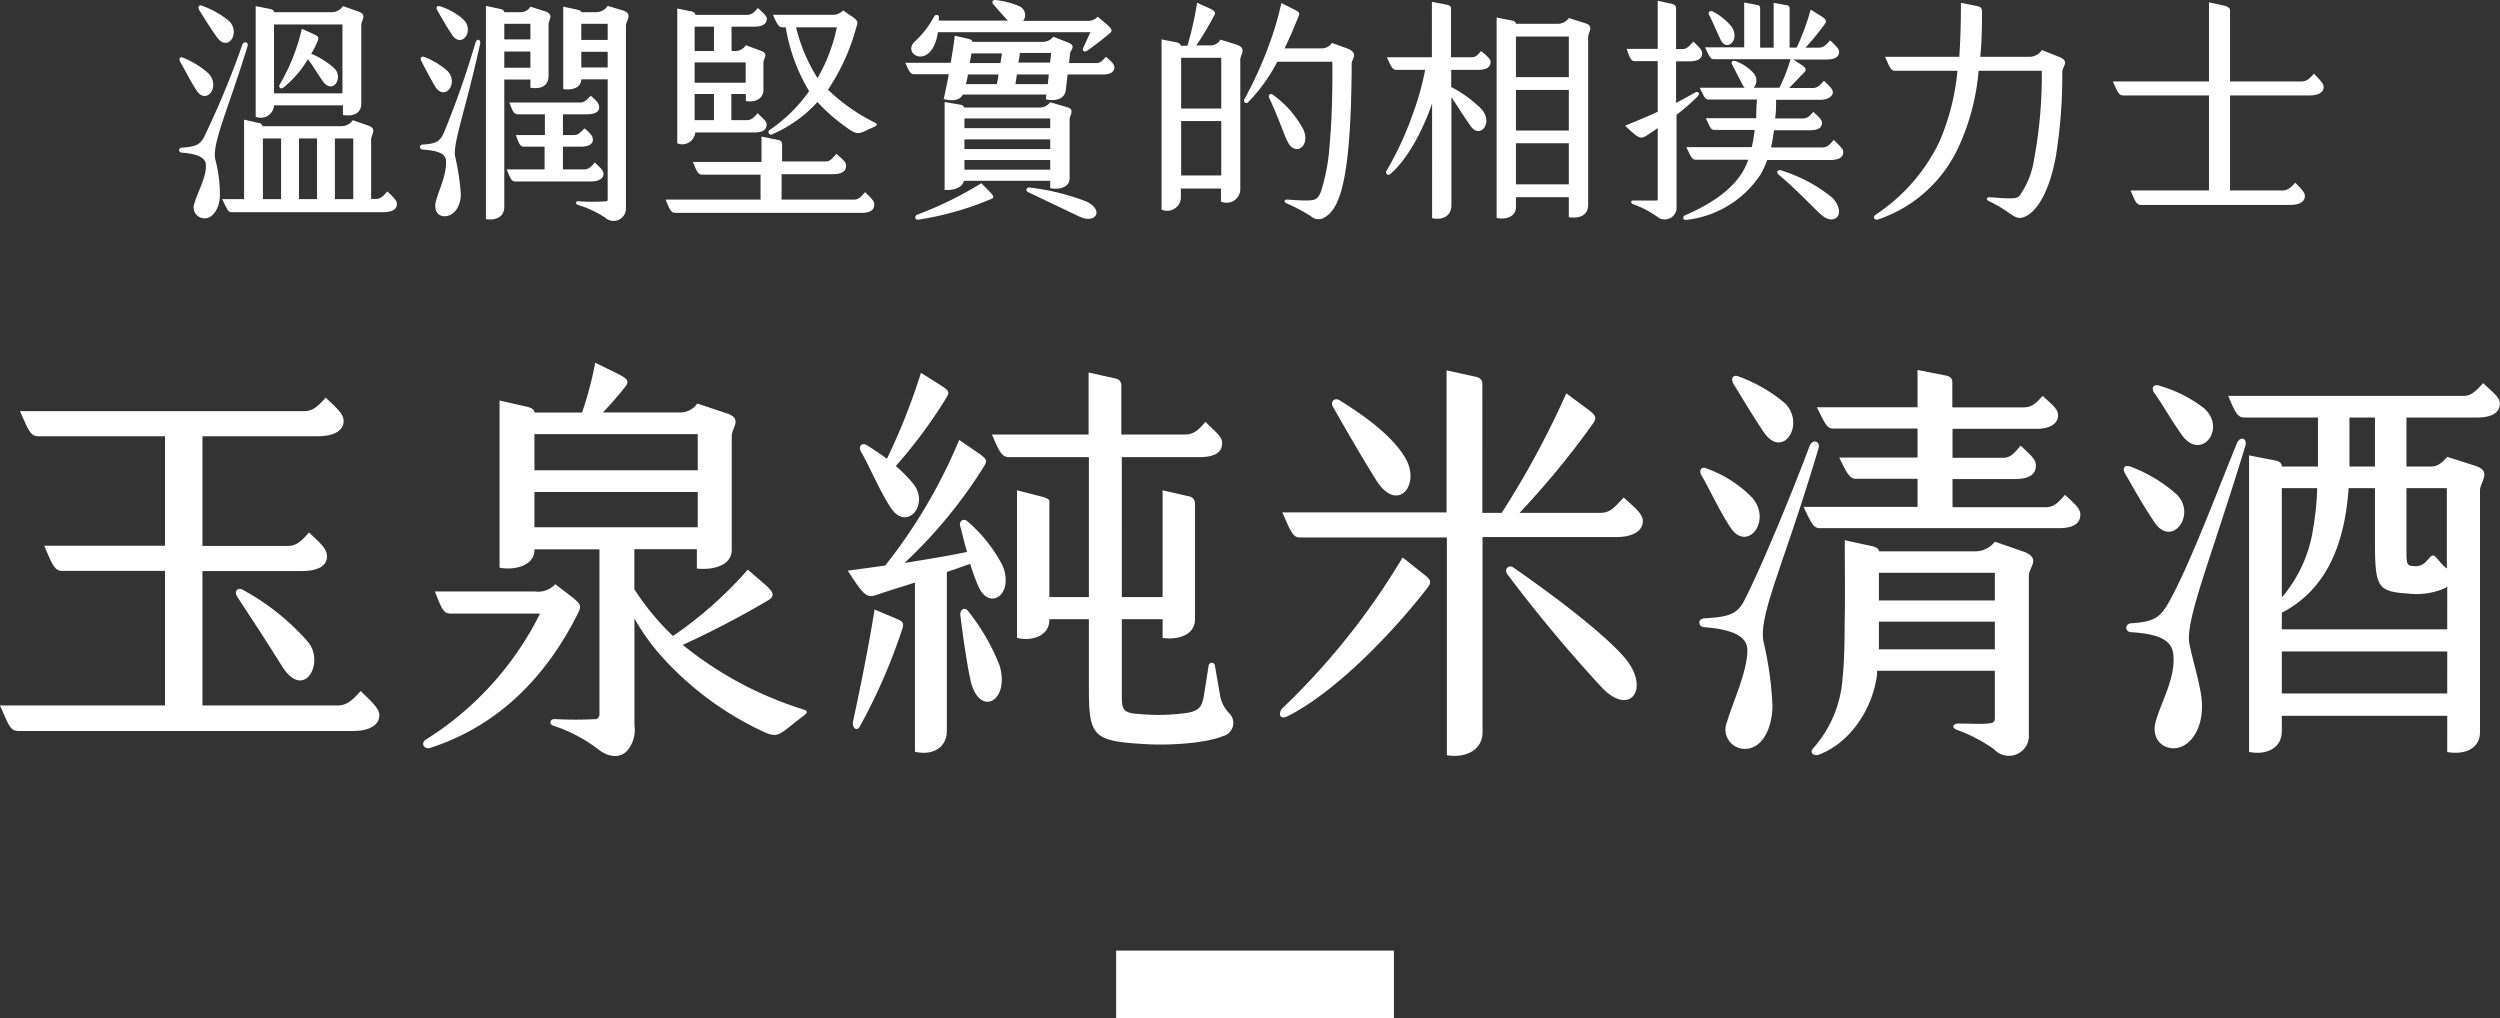
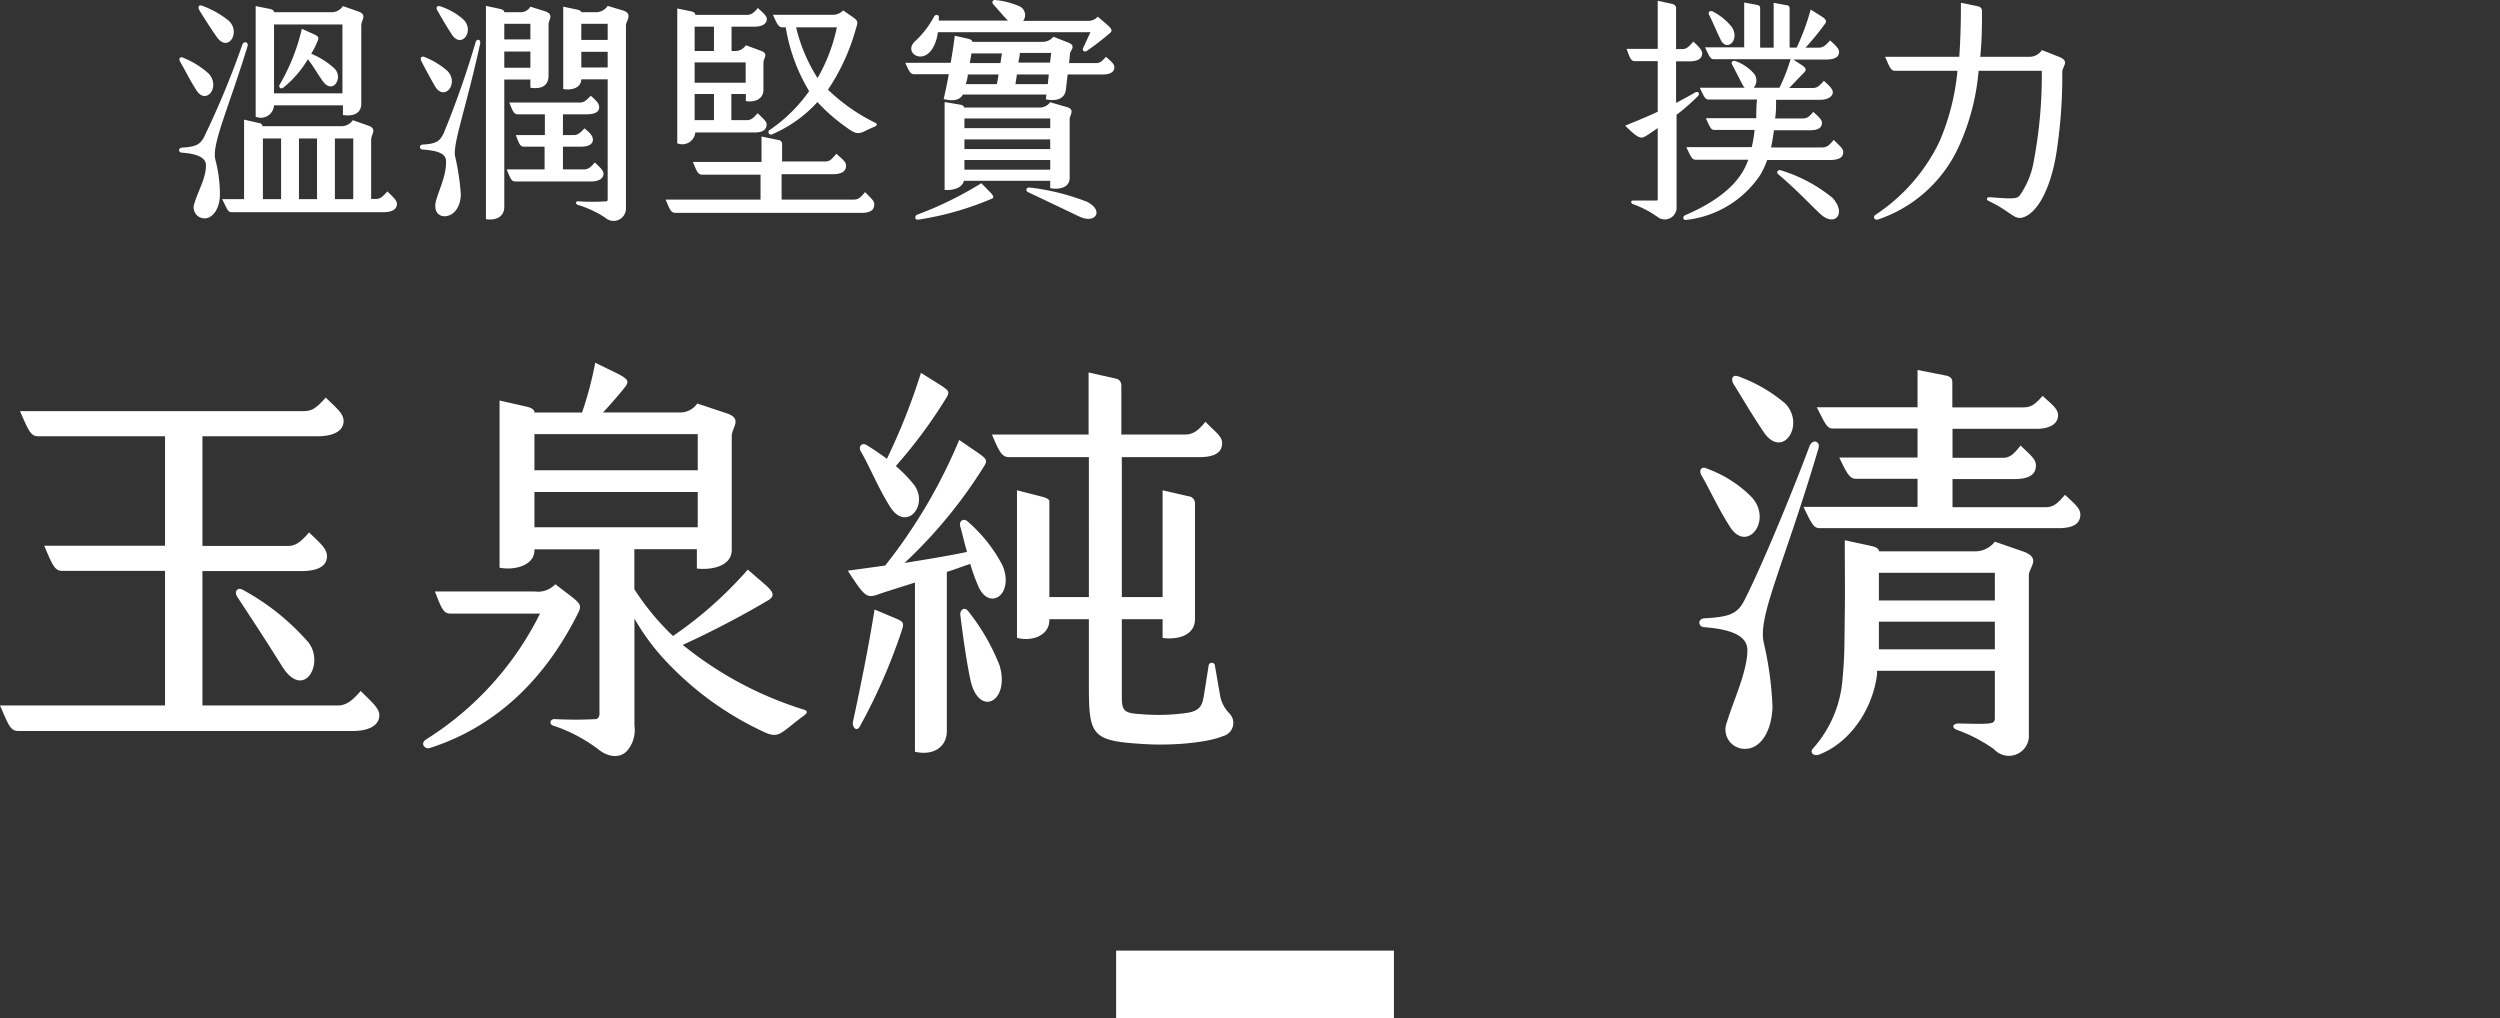
<svg xmlns="http://www.w3.org/2000/svg" width="258.73" height="105.38" viewBox="0 0 258.73 105.38">
  <rect x="0" y="0" width="258.73" height="105.38" fill="#333333" stroke="none" />
  <g id="圖層_2" data-name="圖層 2">
    <g id="圖層_1-2" data-name="圖層 1">
      <g>
        <path d="M24.4,17.45a14.23,14.23,0,0,1,.47,3.6c0,1.4-.7,2.45-1.57,2.47A1.13,1.13,0,0,1,22.22,22c.33-1.2,1.25-2.72,1.2-4,0-.83-1.07-1.18-2.47-1.28-.38,0-.43-.5,0-.52,1.43-.1,1.8-.3,2.23-1a90.17,90.17,0,0,0,4-9.63c.15-.45.68-.3.55.13C25.72,12.25,24,15.88,24.4,17.45ZM20.75,7.3c-.18-.3,0-.57.32-.4A8.88,8.88,0,0,1,23.7,8.53c1.27,1.37-.25,3.3-1.25,1.75C21.77,9.23,21.25,8.15,20.75,7.3Zm2-5.32c-.2-.32-.08-.62.32-.45A9.52,9.52,0,0,1,25.8,3.08c1.25,1.2-.08,3.3-1.23,1.7C23.85,3.78,23.15,2.63,22.75,2ZM43.19,22c0,.63-.55.88-1.45.88H26.1c-.43,0-.45-.28-1-1.35h2.27V13.3l1.53.35c.22,0,.37.2.37.33v0h8.2a1.42,1.42,0,0,0,1.15-.62l1.58.55c1,.35.32.9.32,1.47v6.13H41c.5,0,.75-.28,1.2-.78C42.74,21.25,43.19,21.67,43.19,22ZM28.57,13V1.55l1.5.3c.28.06.4.2.4.33v0h6a1.38,1.38,0,0,0,1.13-.63l1.57.55c1,.35.33.9.33,1.42v8.13c0,1-.83,1.35-1.9,1.17v-1H30.47A1.37,1.37,0,0,1,28.57,13Zm.75,8.53H31.2V15.25H29.32ZM30.47,3.45v7.13h7.08V3.45Zm.6,6.2A20.63,20.63,0,0,0,33.35,3.9l1.17.53c.55.25.63.35.45.77a9.64,9.64,0,0,1-.65,1.28,8.17,8.17,0,0,1,2.45,1.57c.88,1-.25,2.7-1.27,1.25-.6-.85-1-1.6-1.53-2.25A10.84,10.84,0,0,1,31.42,10C31.12,10.2,30.9,9.9,31.07,9.65Zm3.85,5.6H33.05v6.28h1.87Zm1.85,0v6.28h1.9V15.25Z" transform="translate(-2.11 -0.92)" fill="#fff" />
        <path d="M51.8,5.45C50.32,12.2,49,15.68,49.2,17.05A25.58,25.58,0,0,1,49.8,21c0,1.35-.75,2.3-1.68,2.3-.75,0-1.12-.67-.9-1.55.3-1.15,1.1-2.67,1.05-4.15,0-.85-1-1.1-2.4-1.2-.37,0-.42-.5,0-.52,1.42-.08,1.75-.35,2.15-1.15a95.43,95.43,0,0,0,3.3-9.4C51.45,4.85,51.9,5,51.8,5.45Zm-6.08,1.8c-.17-.35,0-.57.35-.42A8,8,0,0,1,48.4,8.25c1.27,1.28-.3,3.25-1.28,1.58C46.5,8.75,46.15,8.08,45.72,7.25ZM47.37,2c-.2-.35,0-.55.38-.4a6.76,6.76,0,0,1,2.3,1.32C51.27,4.08,49.9,6,48.9,4.53,48.2,3.48,47.7,2.55,47.37,2ZM54.3,9.15V22.33c0,1.12-1,1.42-1.9,1.27V1.53l1.5.32c.25.06.4.18.4.33H56a1.15,1.15,0,0,0,1-.57l1.5.47c1,.32.38.92.38,1.35V8.8C58.85,9.9,58,10.15,57,10V9.15Zm0-5.77V5H57V3.38ZM57,7.93V6.25H54.3V7.93ZM63.3,19.7H55.45c-.4,0-.5-.25-.9-1.25h3.92V16.1H56.35c-.38,0-.5-.22-.85-1.2h3V12.75H55.72c-.42,0-.52-.25-.9-1.22h7.33c.45,0,.67-.28,1.1-.7.5.45.87.75.87,1.2s-.42.72-1.27.72H60.37V14.9h1.15c.4,0,.68-.27,1.08-.7.52.45.87.75.87,1.18s-.4.72-1.25.72H60.37v2.35h2.2c.43,0,.7-.25,1.1-.72.5.5.9.8.9,1.2S64.15,19.7,63.3,19.7ZM66.89,3.53V22.45a1.28,1.28,0,0,1-2.14,1,10.66,10.66,0,0,0-2.83-1.32c-.27-.1-.25-.38,0-.38a21.66,21.66,0,0,0,3,0,.25.25,0,0,0,.08-.2V9.13H62.27c-.05,1.07-1.32,1.12-1.87,1V1.61l1.42.3c.28.07.43.14.45.27h1.58A1.43,1.43,0,0,0,65,1.53L66.57,2C67.67,2.33,66.89,3.1,66.89,3.53Zm-4.62-.15V5.05H65V3.38ZM65,7.9V6.28H62.27V7.9Z" transform="translate(-2.11 -0.92)" fill="#fff" />
        <path d="M92.59,22.05c0,.67-.47.9-1.35.9H72c-.45,0-.6-.4-1-1.37h9.82V19h-6c-.45,0-.57-.25-1-1.32h7.1V15.05l1.7.35c.28,0,.43.23.43.4v1.83h4.47c.48,0,.63-.2,1.15-.8.6.57,1,.8,1,1.25,0,.62-.53.87-1.4.87H83v2.63h7.42c.55,0,.75-.23,1.22-.78C92.14,21.33,92.59,21.67,92.59,22.05ZM72.2,15.75V1.8l1.47.3c.28.06.4.2.4.36h5.38c.42,0,.7-.25,1.1-.71.5.48.92.8.92,1.13,0,.52-.5.8-1.27.8H77.82V6.2h.48a1.32,1.32,0,0,0,1-.6l1.57.58c.83.3.25.75.25,1.22v2.83c0,.87-.8,1.32-1.82,1.15v-.73h-1.5v2.7h1.6c.45,0,.67-.2,1.12-.72.55.55.93.85.93,1.15,0,.6-.43.85-1.28.85H74.07A1.36,1.36,0,0,1,72.2,15.75ZM76,3.68h-2V6.2h2Zm-2,3.7v2.1h5.28V7.38Zm2,3.27h-2v2.7h2ZM92.69,14,92,14.3c-1.05.55-1.25.58-2.39-.27a18.2,18.2,0,0,1-2.9-2.55A13.64,13.64,0,0,1,82,14.83a.26.26,0,0,1-.2-.48,16,16,0,0,0,4.05-4l-.05-.08a18.47,18.47,0,0,1-2.37-6.52h-.33c-.45,0-.6-.43-1-1.3h6.1A1.48,1.48,0,0,0,89.37,2l1,.69c.59.4.52.58.34,1.13A21.64,21.64,0,0,1,87.8,10.2a19.12,19.12,0,0,0,4.84,3.4C92.89,13.73,92.94,13.8,92.69,14ZM86.72,9a17.83,17.83,0,0,0,2-5.25H84.5A17.24,17.24,0,0,0,86.72,9Z" transform="translate(-2.11 -0.92)" fill="#fff" />
        <path d="M117.44,7.88c0,.5-.45.75-1.2.75H112.6l-.18,1.57c-.12,1.05-1.15,1.2-2.07,1l.05-.5h-8.63c-.35.6-1,.72-2,.47.2-.87.38-1.72.53-2.57H96.72c-.37,0-.5-.23-.92-1.18h4.7c.17-1,.32-1.92.42-2.8l1.25.28c.35.07.53.15.58.35h7.3a1.39,1.39,0,0,0,1.07-.53l1.53.6c.9.35.22.83.2,1.13l-.1,1h2.82c.4,0,.6-.22,1-.65C117.09,7.25,117.44,7.55,117.44,7.88ZM96.77,5.23a9.69,9.69,0,0,0,2-2.58c.12-.27.5-.22.5,0v.4h7.15L106.37,3c-.55-.57-1-1.12-1.45-1.62-.22-.22-.07-.52.25-.45a8.28,8.28,0,0,1,2.4.62A1,1,0,0,1,108,3.08h6.72a1.35,1.35,0,0,0,1-.43l1,.85c.53.48.5.65.25.85a28,28,0,0,1-2.37,1.83c-.25.17-.55,0-.37-.35s.42-.93.74-1.58H99.17a4.39,4.39,0,0,1-.35,1.3C97.82,7.83,95.55,6.43,96.77,5.23Zm7.78,15.55c.5.5.4.62.17.72a31.58,31.58,0,0,1-7.55,2.15c-.45.07-.4-.43-.12-.52a37.24,37.24,0,0,0,6.62-3.25Zm6.25-.38v-.77h-8.93c-.2.75-1.07,1-2,.95v-9.1l1.6.27c.3.05.42.2.42.3h7.9a1.34,1.34,0,0,0,1-.55l1.72.5c.9.25.3.83.3,1.25v6.08C112.82,20.25,111.9,20.58,110.8,20.4Zm-8.88-7.22v1h8.88v-1Zm0,3.17h8.88v-1h-8.88Zm8.88,2.13v-1h-8.88v1Zm-8.53-9.85c0,.32-.12.65-.2,1h3.2c.08-.32.13-.65.18-1Zm.2-1.18h3.18l.15-1h-3.15C102.6,6.7,102.55,7.05,102.47,7.45Zm8.18,1.18h-3.3l-.15,1h3.35Zm-3-2.23c0,.33-.1.68-.15,1h3.28l.12-1Zm6.13,16.92c-1.8-.87-3.55-1.69-5.28-2.52-.3-.15-.17-.52.2-.47a24,24,0,0,1,5.9,1.47C116.42,22.72,115.47,24.15,113.8,23.32Z" transform="translate(-2.11 -0.92)" fill="#fff" />
-         <path d="M130.47,7.08v13.5a1.42,1.42,0,0,1-2,1.2V20.43h-4.15v1a1.42,1.42,0,0,1-2,1.18V5l1.55.3c.35.07.43.25.43.35H125a34.47,34.47,0,0,0,1-4.45l1.35.62c.57.28.6.41.37.8a32.23,32.23,0,0,1-1.8,3h1.5a1.2,1.2,0,0,0,1-.6l1.6.5C131.22,5.88,130.47,6.6,130.47,7.08Zm-6.12-.18v5.25h4.15V6.9Zm4.15,12.18V13.45h-4.15v5.63ZM142,7.43c-.05,12.45-1.3,15.12-2.82,16a1.15,1.15,0,0,1-1.4-.13,17.72,17.72,0,0,0-2.55-1.35c-.25-.12-.25-.39.1-.37,2.9.17,3.07.2,3.5-.87a19.71,19.71,0,0,0,.87-4.65c.28-2.9.32-6.35.3-8.75h-5.7a17.41,17.41,0,0,1-3,4.17.25.25,0,0,1-.4-.3,40.67,40.67,0,0,0,2.6-5.77,31,31,0,0,0,1.22-4.17l1.25.62c.6.3.68.38.53.75-.4,1-.9,2.2-1.45,3.32h3.82a1.27,1.27,0,0,0,1.07-.55s0,0,.06,0l1.52.55C142.79,6.4,142,7.1,142,7.43Zm-6.72,8c-.53-1.28-1.15-3-1.83-4.4-.1-.2.08-.55.4-.3a10.45,10.45,0,0,1,3.15,3.6C137.8,16.08,136.05,17.25,135.3,15.43Z" transform="translate(-2.11 -0.92)" fill="#fff" />
-         <path d="M156.37,7.35c0,.53-.45.8-1.27.8h-2.8V9.93a12.38,12.38,0,0,1,3.17,2.32c1.2,1.43-.2,3.08-1.15,1.73s-1.45-2.2-2-3V22.15c0,1.2-1,1.57-2,1.35V11.63c-.95,2.77-2.52,5.75-4.32,7.3a.26.26,0,0,1-.4-.33,33,33,0,0,0,2.7-5.82,28,28,0,0,0,1.3-4.63h-2.95c-.43,0-.55-.27-1-1.3h4.65V1.11l1.55.3c.28.05.43.2.43.34v5.1h2.1c.42,0,.62-.17,1-.65C156,6.7,156.37,7,156.37,7.35Zm10.1-2.57V22.1c0,1.15-.93,1.45-2,1.3V21.33H159v1c0,1.12-1.2,1.34-2,1.14V2.73l1.6.32c.3.05.4.23.4.33h4.42a1.38,1.38,0,0,0,1.05-.6l1.72.55C167.12,3.63,166.47,4.25,166.47,4.78ZM159,4.7V8.9h5.47V4.7Zm0,5.53v4.2h5.47v-4.2ZM164.47,20V15.75H159V20Z" transform="translate(-2.11 -0.92)" fill="#fff" />
        <path d="M175.62,12.8v9.45a1.23,1.23,0,0,1-2,1.1,10.49,10.49,0,0,0-2.5-1.3c-.27-.1-.25-.38,0-.38.6,0,2.28,0,2.43,0s.12-.12.12-.2V14.18c-.37.25-.75.52-1.12.75-.65.42-.85.35-2.25-1,1.37-.57,2.45-1,3.37-1.45V7.25h-2.35c-.4,0-.5-.25-.87-1.27h3.22V1l1.48.32c.32.08.42.28.42.38V6h.68c.37,0,.65-.23,1.1-.78.6.55.92.9.92,1.2,0,.58-.45.85-1.35.85h-1.35v4.3c.65-.35,1.28-.67,1.95-1.07.3-.18.6.07.28.4A22.11,22.11,0,0,1,175.62,12.8Zm17.25,3.85c0,.6-.5.83-1.38.83H185a8.81,8.81,0,0,1-.7,1.52,10.61,10.61,0,0,1-7.62,4.67c-.45.08-.45-.35-.18-.47,2.43-1.05,5.08-2.62,6.23-5,.12-.25.22-.5.32-.75h-5.42c-.4,0-.48-.2-1-1.3h6.77a14.33,14.33,0,0,0,.3-1.78H179.6c-.43,0-.48-.2-.95-1.22h5.22c0-.6,0-1.23.08-1.93h-5c-.35,0-.45-.2-.93-1.22h4.65a1.42,1.42,0,0,1-.2-.28c-.4-.75-.82-1.6-1.1-2.12-.17-.33.15-.45.38-.35a4.71,4.71,0,0,1,1.85,1.25,1.14,1.14,0,0,1,0,1.5h2.67a18.57,18.57,0,0,0,1.15-2.95H179.5c-.35,0-.45-.2-.93-1.23h4.05V1.18l1.33.25c.27.05.32.18.32.32v4.1h1.4V1.21l1.33.25c.22,0,.32.17.32.29v4.1h.73a24.26,24.26,0,0,0,1.45-3.94l1.15.72c.49.33.52.5.32.77a28.18,28.18,0,0,1-2,2.45h1.39c.45,0,.7-.25,1.15-.75.53.5.93.83.93,1.2,0,.53-.48.78-1.3.78H187.7l.87.57c.5.33.5.53.25.78-.5.5-1,1.05-1.55,1.6h2.45c.45,0,.7-.23,1.15-.75.52.5.92.82.92,1.2s-.47.77-1.29.77h-4.58c0,.68,0,1.33-.1,1.93h2.83c.52,0,.7-.2,1.12-.68.5.45.9.8.9,1.13,0,.55-.45.77-1.25.77H185.7c-.08.63-.18,1.23-.3,1.78h5.27c.52,0,.75-.23,1.22-.78C192.47,16,192.87,16.28,192.87,16.65ZM179,2.48c-.18-.32.12-.5.35-.38a6.06,6.06,0,0,1,2,1.63c.85,1.32-.52,2.62-1.17,1.3C179.82,4.28,179.27,3,179,2.48Zm12.74,18.9c1.5,1.62.3,3-1.12,1.79-.92-.82-2.52-2.57-4.45-4.19-.32-.28,0-.53.25-.43A15.64,15.64,0,0,1,191.74,21.38Z" transform="translate(-2.11 -0.92)" fill="#fff" />
        <path d="M215.54,8.38a52,52,0,0,1-.67,8.75c-.65,3.55-1.9,5.59-3.1,6.17s-1.3-.38-3.85-1.58c-.3-.14-.22-.42.15-.39,2.7.22,2.83.15,3.15-.3a8.68,8.68,0,0,0,1.38-3.5,47.49,47.49,0,0,0,.82-9.28h-6.55v.1a23.54,23.54,0,0,1-2,7.65,14.16,14.16,0,0,1-8.38,7.63c-.42.12-.6-.28-.25-.5a18.84,18.84,0,0,0,6.6-7.58,24.13,24.13,0,0,0,1.85-7.3H198.2c-.43,0-.6-.57-1-1.45h7.68c.12-1.75.17-3.45.17-5.59l1.65.34c.4.08.53.2.53.58,0,1.3,0,2.9-.18,4.67h5.1a1.54,1.54,0,0,0,1.28-.7l1.77.7C216.37,7.28,215.54,7.75,215.54,8.38Z" transform="translate(-2.11 -0.92)" fill="#fff" />
-         <path d="M242.59,9.93c0,.55-.52.87-1.47.87H232.9v9.83h5.45c.47,0,.82-.25,1.3-.8.57.57,1,1,1,1.37,0,.58-.54.93-1.49.93H223.7c-.5,0-.6-.35-1.1-1.5h8.12V10.8h-8.85c-.47,0-.6-.32-1.1-1.45h9.95V1.16l1.68.37c.3.08.5.27.5.38V9.35h7.39c.5,0,.78-.22,1.3-.8C242.17,9.15,242.59,9.55,242.59,9.93Z" transform="translate(-2.11 -0.92)" fill="#fff" />
        <path d="M41.37,74.94c0,1-1,1.63-2.73,1.63H4c-.83,0-1-.62-1.89-2.64H19.19V60H8.54c-.75,0-1-.57-1.85-2.6h12.5V46.07H6.07c-.79,0-1-.57-1.89-2.6H33.53c.93,0,1.37-.39,2.29-1.4,1.15,1.1,1.85,1.67,1.85,2.42,0,1-1,1.58-2.69,1.58H23.06V57.42H31.9c.8,0,1.32-.39,2.2-1.4,1,1,1.85,1.62,1.85,2.46,0,1.06-1,1.54-2.64,1.54H23.06V73.93h14c.88,0,1.5-.49,2.38-1.5C40.49,73.49,41.37,74.19,41.37,74.94ZM34,67.37c1.76,2.16-.44,6.16-2.73,2.46-1.94-3.12-3.3-5.14-4.62-7.17-.31-.48,0-1.06.66-.66A24.51,24.51,0,0,1,34,67.37Z" transform="translate(-2.11 -0.92)" fill="#fff" />
        <path d="M61.82,64.6C58.7,70.76,53.86,76,46.6,78.33c-.49.17-1.06-.44-.4-.88A32.37,32.37,0,0,0,58,64.42H48.71c-.71,0-.93-.57-1.59-2.29h10.3a2.46,2.46,0,0,0,2.16-.75l1.67,1.28C62.39,63.54,62.26,63.72,61.82,64.6ZM85.28,75c-2.38,1.76-2.51,2.38-4,1.72a32.75,32.75,0,0,1-10.82-8,23.59,23.59,0,0,1-2.69-3.78V76a3.31,3.31,0,0,1-.74,2.6c-.66.75-1.85.79-3-.13A15.94,15.94,0,0,0,59.31,76c-.39-.18-.26-.66.18-.66a41.29,41.29,0,0,0,4.36,0,.58.58,0,0,0,.3-.57v-17H57.42v.09c0,1.63-2.15,2.11-3.61,1.81V42.37l2.91.66c.48.14.7.31.7.58h4.93a37,37,0,0,0,1.36-5.15l2.34,1.14c1,.53,1.23.75.75,1.37s-1.46,1.76-2.29,2.64h8a2.15,2.15,0,0,0,1.76-.93l3,1c1.76.57.57,1.45.57,2.38V57.82c0,1.72-2.11,2.11-3.61,1.94v-2H67.76v4.14a26.13,26.13,0,0,0,4,4.84,40.83,40.83,0,0,0,7.74-6.87l1.63,1.41c1.1.93,1.19,1.32.49,1.76a95.45,95.45,0,0,1-8.85,4.62,37.41,37.41,0,0,0,12.5,6.69C85.76,74.5,85.67,74.72,85.28,75ZM57.42,45.85v3.74h16.9V45.85Zm0,9.64h16.9V51.84H57.42Z" transform="translate(-2.11 -0.92)" fill="#fff" />
        <path d="M105.87,59.45c1.23,3-1.37,4.75-2.51,2.15a20,20,0,0,1-.84-2.33c-.75.27-1.58.57-2.42.84V76.57c0,1.67-1.41,2.59-3.3,2.15V61.21c-1.36.44-2.68.83-3.83,1.23s-1.36.27-3.12-2.46l3.87-.53a55,55,0,0,0,7.66-13l2,1.37c.88.61.92.79.57,1.36a49.49,49.49,0,0,1-8.23,10c2.51-.4,4.62-.75,6.47-1.14-.31-1.06-.53-2.07-.7-2.64s.35-.88.74-.53A15.47,15.47,0,0,1,105.87,59.45ZM95.39,66.31a59,59,0,0,1-4.31,9.82c-.35.57-.79,0-.7-.49C91,72.78,92,67.94,92.62,64l2,.84C95.61,65.26,95.75,65.3,95.39,66.31ZM91.21,47.66c-.31-.53.09-1,.62-.66.7.43,1.41.92,2.07,1.4a65.6,65.6,0,0,0,3.52-8.89l1.76,1.1c1.19.75,1.27.84.83,1.54a50.35,50.35,0,0,1-5.19,7A14.47,14.47,0,0,1,96.63,51c1.71,2.11-.66,5-2.34,2.46C93.06,51.57,92.09,49.15,91.21,47.66Zm14.35,22.13c1.1,3.74-2.11,5.41-3,1.58-.44-2-.84-5-1.06-6.77-.08-.57.44-.93.8-.44A21.78,21.78,0,0,1,105.56,69.79Zm23.15,7.3c-1.76.75-5.59,1-8.06.84-5.63-.31-5.85-.84-5.85-6.2V65h-4.09v.09c0,1.67-1.9,2.24-3.35,1.84V51.66l2.73.7c.44.14.62.27.62.44v9.91h4.09V48.23h-8.23c-.75,0-1-.44-1.8-2.34h10V39.47l2.77.62a.7.7,0,0,1,.62.7v5.1h6.56c.92,0,1.4-.43,2.15-1.32.93,1,1.72,1.46,1.72,2.2,0,1-.79,1.46-2.38,1.46h-8V62.71h4.22V51.66l2.69.62a.73.73,0,0,1,.66.7V65c0,1.67-1.76,2.16-3.35,1.94V65h-4.22v7.87c0,1.46.09,1.85,1.76,1.94a20.86,20.86,0,0,0,5.1-.13c1.15-.22,1.46-.66,1.63-1.76l.49-3.08a.33.33,0,0,1,.66,0l.52,3a3.5,3.5,0,0,0,1,1.94A1.4,1.4,0,0,1,128.71,77.09Z" transform="translate(-2.11 -0.92)" fill="#fff" />
-         <path d="M149.78,61.83c-3.26,4.22-9.24,10.6-14.39,13.2-1,.48-.93-.44-.57-.8a73.94,73.94,0,0,0,12.45-15.62l2.16,1.72C150.35,61,150.22,61.25,149.78,61.83Zm22.35-7c0,1.1-1.14,1.67-2.72,1.67H155.54v20.2c0,1.94-1.89,2.69-3.69,2.38V56.54H136.58c-.66,0-.93-.7-1.76-2.59h17V39.25l3,.66c.48.09.7.35.7.7V54h2a92.06,92.06,0,0,0,6.69-12.37l2.2,1.63c.88.66,1,.88.53,1.54a87.52,87.52,0,0,1-7.57,9.2h8.28c1.14,0,1.49-.53,2.5-1.59C171.3,53.46,172.13,54.08,172.13,54.87ZM140.05,43c-.3-.53.22-1,.75-.62,3.21,2,5.55,3.92,6.73,5.9,1.68,2.82-.79,5.85-3,2.33C143,48.14,141.59,45.72,140.05,43Zm30.32,26.14c2.51,3.08.44,5.94-2.42,3a149.93,149.93,0,0,1-9.81-11.75c-.44-.57.13-1.06.57-.75C164.65,63.76,168.83,67.24,170.37,69.13Z" transform="translate(-2.11 -0.92)" fill="#fff" />
        <path d="M184.63,67.37a35,35,0,0,1,.92,6.73c-.09,2.47-1.19,4.27-2.77,4.32a2,2,0,0,1-1.94-2.78c.62-2.11,2.11-5.23,2.11-7.43,0-1.5-1.67-2.16-4.44-2.38-.66,0-.75-.88,0-.92,2.56-.14,3.39-.45,4.1-1.81,1.71-3.3,5-11.26,6.77-16,.31-.8,1.15-.53.93.22C186.78,59.27,184.05,64.6,184.63,67.37ZM178.2,50.12c-.31-.53,0-1,.57-.7a12.36,12.36,0,0,1,4.67,3c2.11,2.42-.53,5.72-2.25,3.08C180,53.68,179.08,51.62,178.2,50.12Zm3.34-9.42c-.35-.57-.13-1.1.58-.79a15.81,15.81,0,0,1,4.75,2.77c2.11,2.2-.26,5.81-2.2,3C183.44,43.87,182.29,41.89,181.54,40.7Zm35.87,13.47c0,1-.84,1.41-2.24,1.41H190.43c-.61,0-.83-.44-1.67-2.2h11.8V50.47h-6.39c-.61,0-.92-.53-1.71-2.2h8.1v-3H191.8c-.62,0-.79-.49-1.67-2.2h10.43V39.21l2.9.57c.53.09.7.35.7.7v2.6h7.35c.84,0,1.24-.35,2-1.19.93.88,1.59,1.32,1.59,2,0,.92-.88,1.41-2.25,1.41h-8.67v3h5.2c.74,0,1.1-.35,1.85-1.27.92.92,1.58,1.36,1.58,2.06,0,1-.79,1.41-2.25,1.41h-6.38v2.91h9.64c.84,0,1.28-.44,2-1.28C216.75,53,217.41,53.51,217.41,54.17Zm-5.33,6.29V76.92a2.07,2.07,0,0,1-3.6,1.54,16,16,0,0,0-3.83-2c-.62-.22-.44-.66.13-.66,1.28,0,3.26.13,3.61-.13.17-.14.17-.31.17-.53v-4.8H196.38a.52.52,0,0,0,0,.27c-.39,3.52-2.68,7.12-6,8.4-.57.22-1.05-.22-.61-.66A12.15,12.15,0,0,0,192.81,71c.22-2.15.18-4,.22-6.38s0-4.75,0-7.79l2.86.62c.49.13.66.31.7.53h9.86a2.58,2.58,0,0,0,2.11-1L211.51,58C213.41,58.7,212.08,59.63,212.08,60.46Zm-3.52,7.66V65.26h-12c0,1.14,0,2,0,2.86Zm-12-7.92v2.86h12V60.2Z" transform="translate(-2.11 -0.92)" fill="#fff" />
-         <path d="M225.1,55c-1.23-1.8-2.28-3.74-3.08-5.1-.3-.57,0-.93.66-.66a15.09,15.09,0,0,1,4.71,2.86C229.46,54.17,226.91,57.64,225.1,55Zm9.38-7.92c-3.61,11.88-6.29,18.13-5.77,20.55S230,72.3,230,74c0,2.78-1.5,4.32-2.86,4.36s-2.38-1.1-1.94-2.73c.53-2,2.16-4.66,1.81-7.13-.22-1.49-1.85-2-4.32-2.15-.66,0-.74-.88,0-.93,2.42-.13,3-.7,3.78-2,2.21-3.87,5.24-12,7.13-16.59C233.91,46,234.74,46.25,234.48,47.08Zm-9.42-5.5c-.4-.57,0-1,.66-.7a13.61,13.61,0,0,1,4.49,2.29c2.38,2.11-.31,5.54-2.29,2.77C226.73,44.27,226,42.9,225.06,41.58Zm26.1,2.55V49.2h2.51c.74,0,1.14-.36,1.71-1l2.91.93c1.76.57.48,1.67.48,2.55v25c0,1.76-1.63,2.38-3.39,2.07V75H238.26v1.58c0,1.81-1.63,2.51-3.39,2.16V48.05l2.73.53c.49.09.66.35.66.62H242V44.13h-7.61c-.71,0-.93-.48-1.68-2.24H257.1c.75,0,1.23-.48,2-1.32.88.88,1.72,1.41,1.72,2.11,0,1-.88,1.45-2.38,1.45ZM247.9,56.9V51.44h-2.73c-.39,5.9-2.37,10.56-6.91,12.89v1.72h17.12V61.6a.7.7,0,0,1-.22.18,7.31,7.31,0,0,1-3.83.57C248.16,62.13,247.9,61.74,247.9,56.9Zm-9.64-5.46V62.75a14.15,14.15,0,0,0,3.26-7.26,27.06,27.06,0,0,0,.4-4.05Zm17.12,21.25V68.34H238.26v4.35ZM247.9,44.13h-2.64V49.2h2.64Zm3.26,7.31V58.3c0,1.06.17,1.19.66,1.19a1.48,1.48,0,0,0,1.36-.44l.4-.44c.17-.22.35-.31.66,0l.3.35a4.64,4.64,0,0,0,.8.8l0,0V51.44Z" transform="translate(-2.11 -0.92)" fill="#fff" />
      </g>
      <line x1="115.51" y1="101.88" x2="144.26" y2="101.88" fill="none" stroke="#fff" stroke-miterlimit="10" stroke-width="7" />
    </g>
  </g>
</svg>